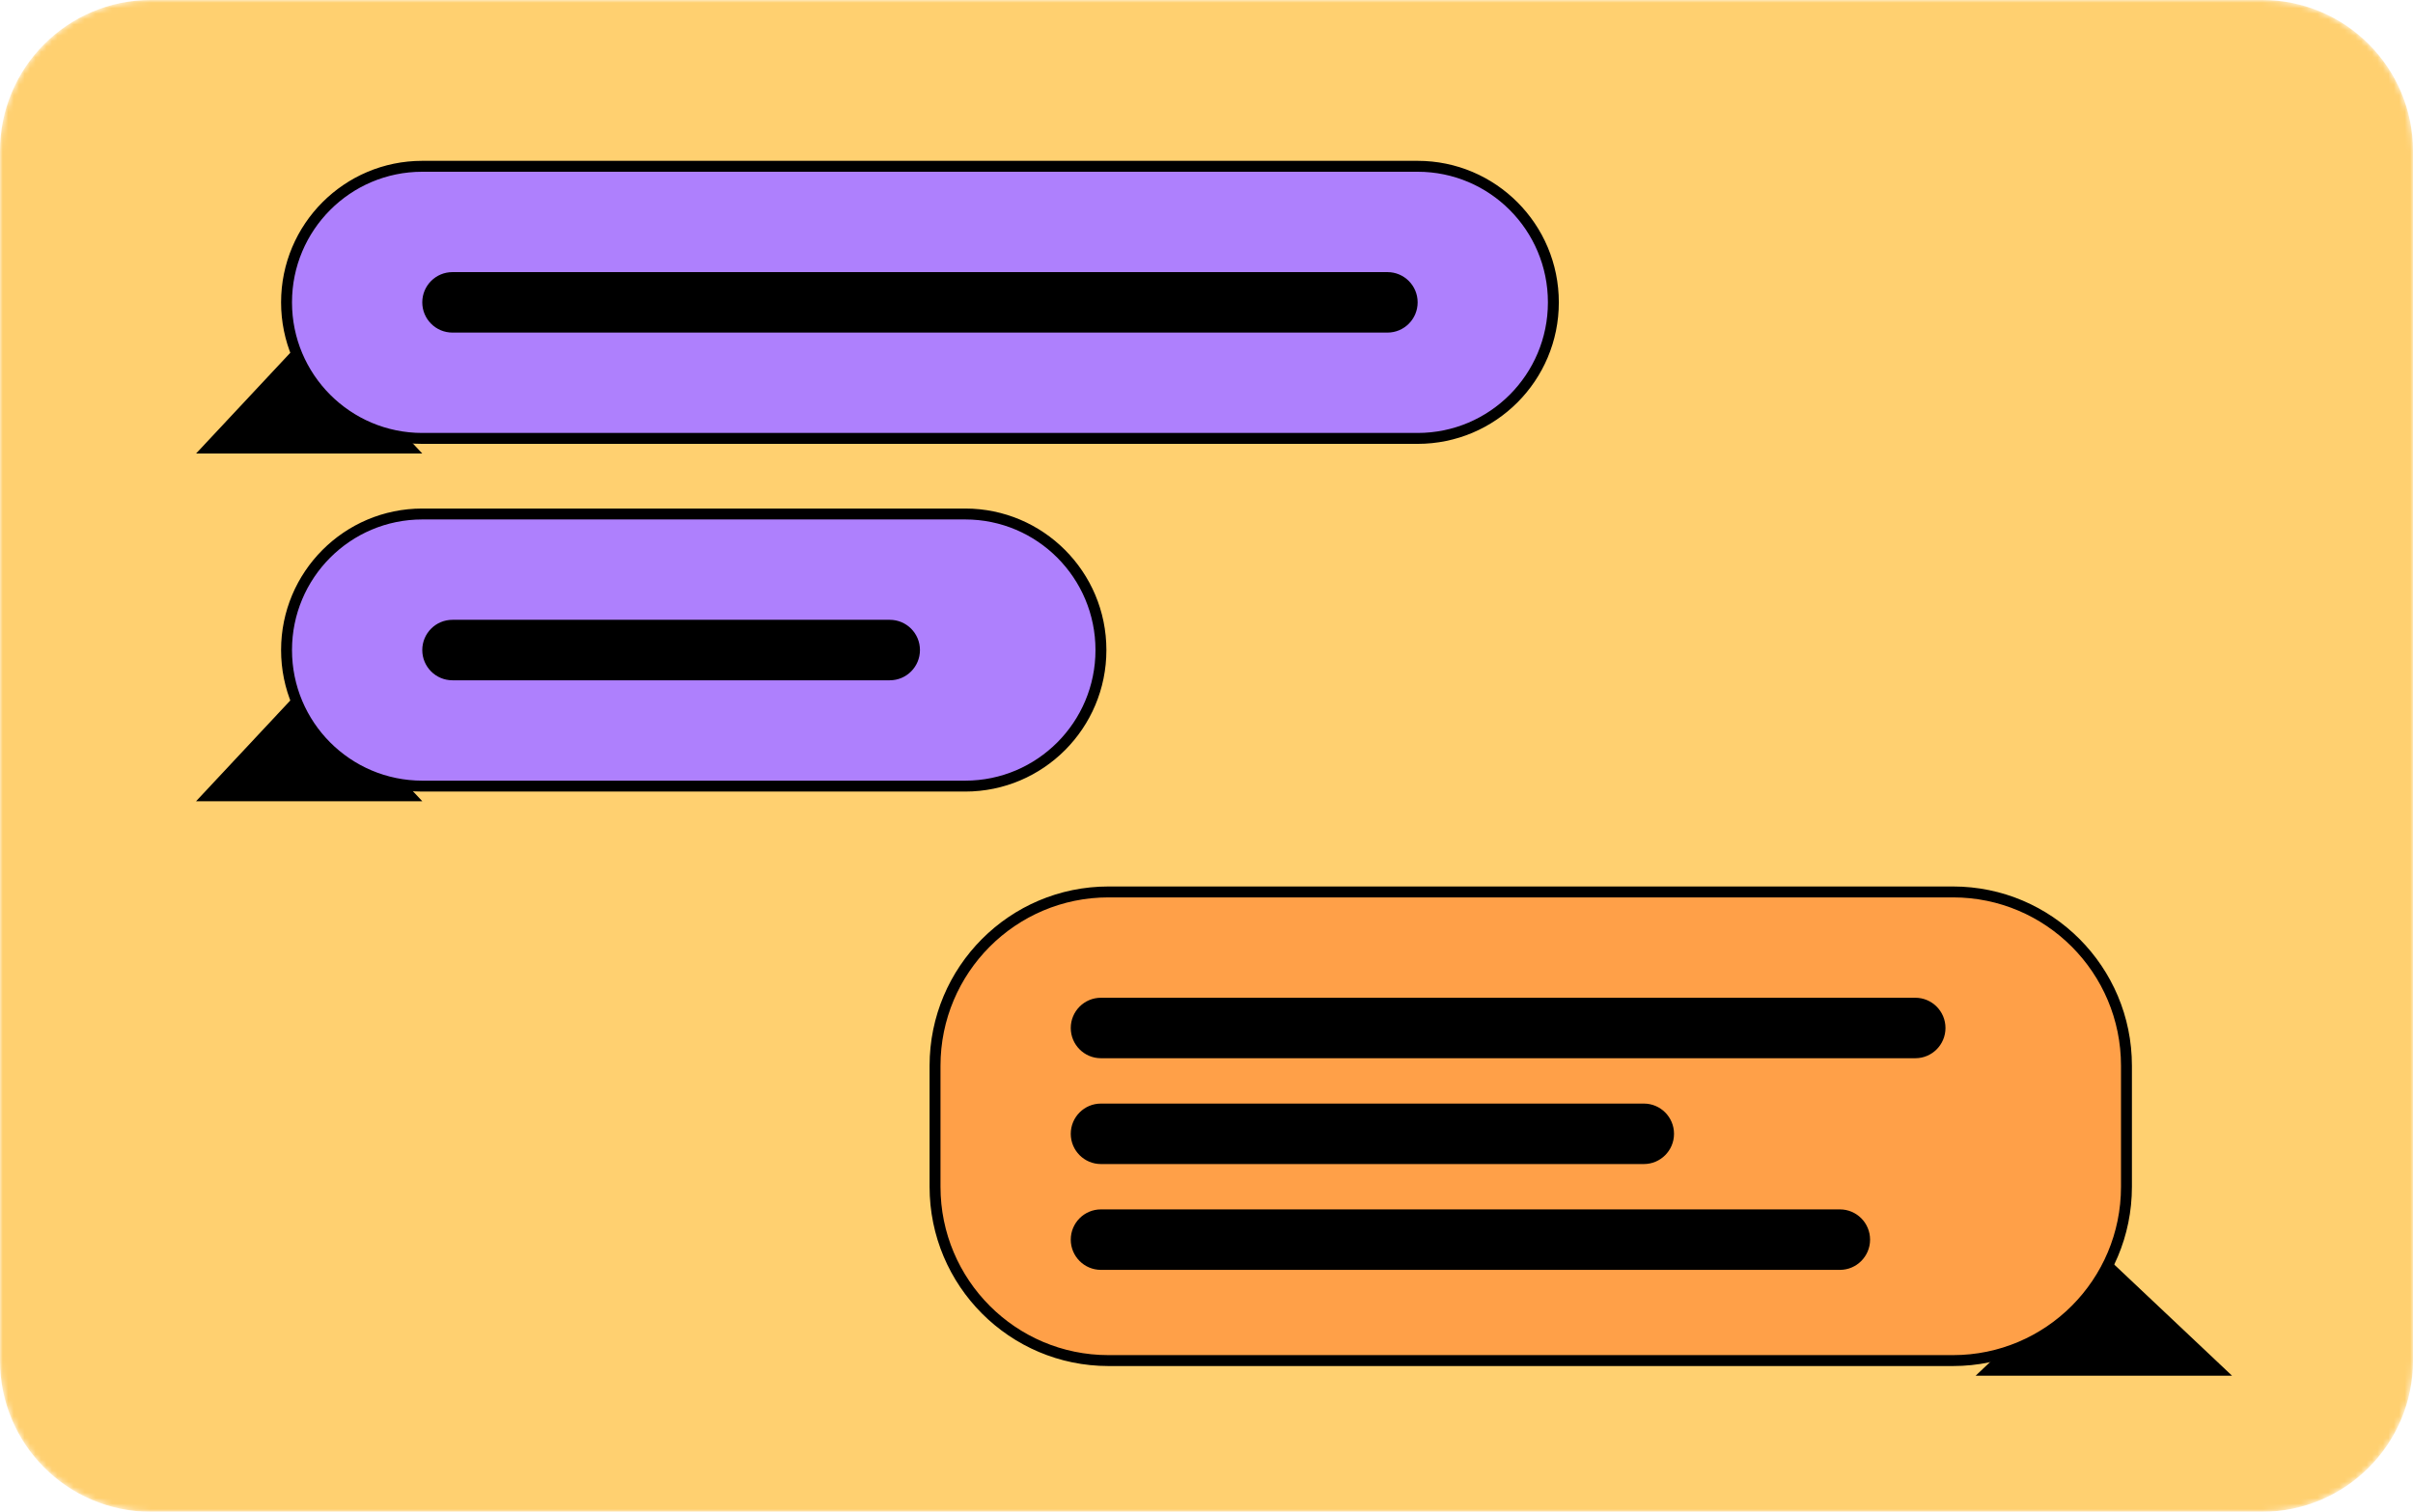
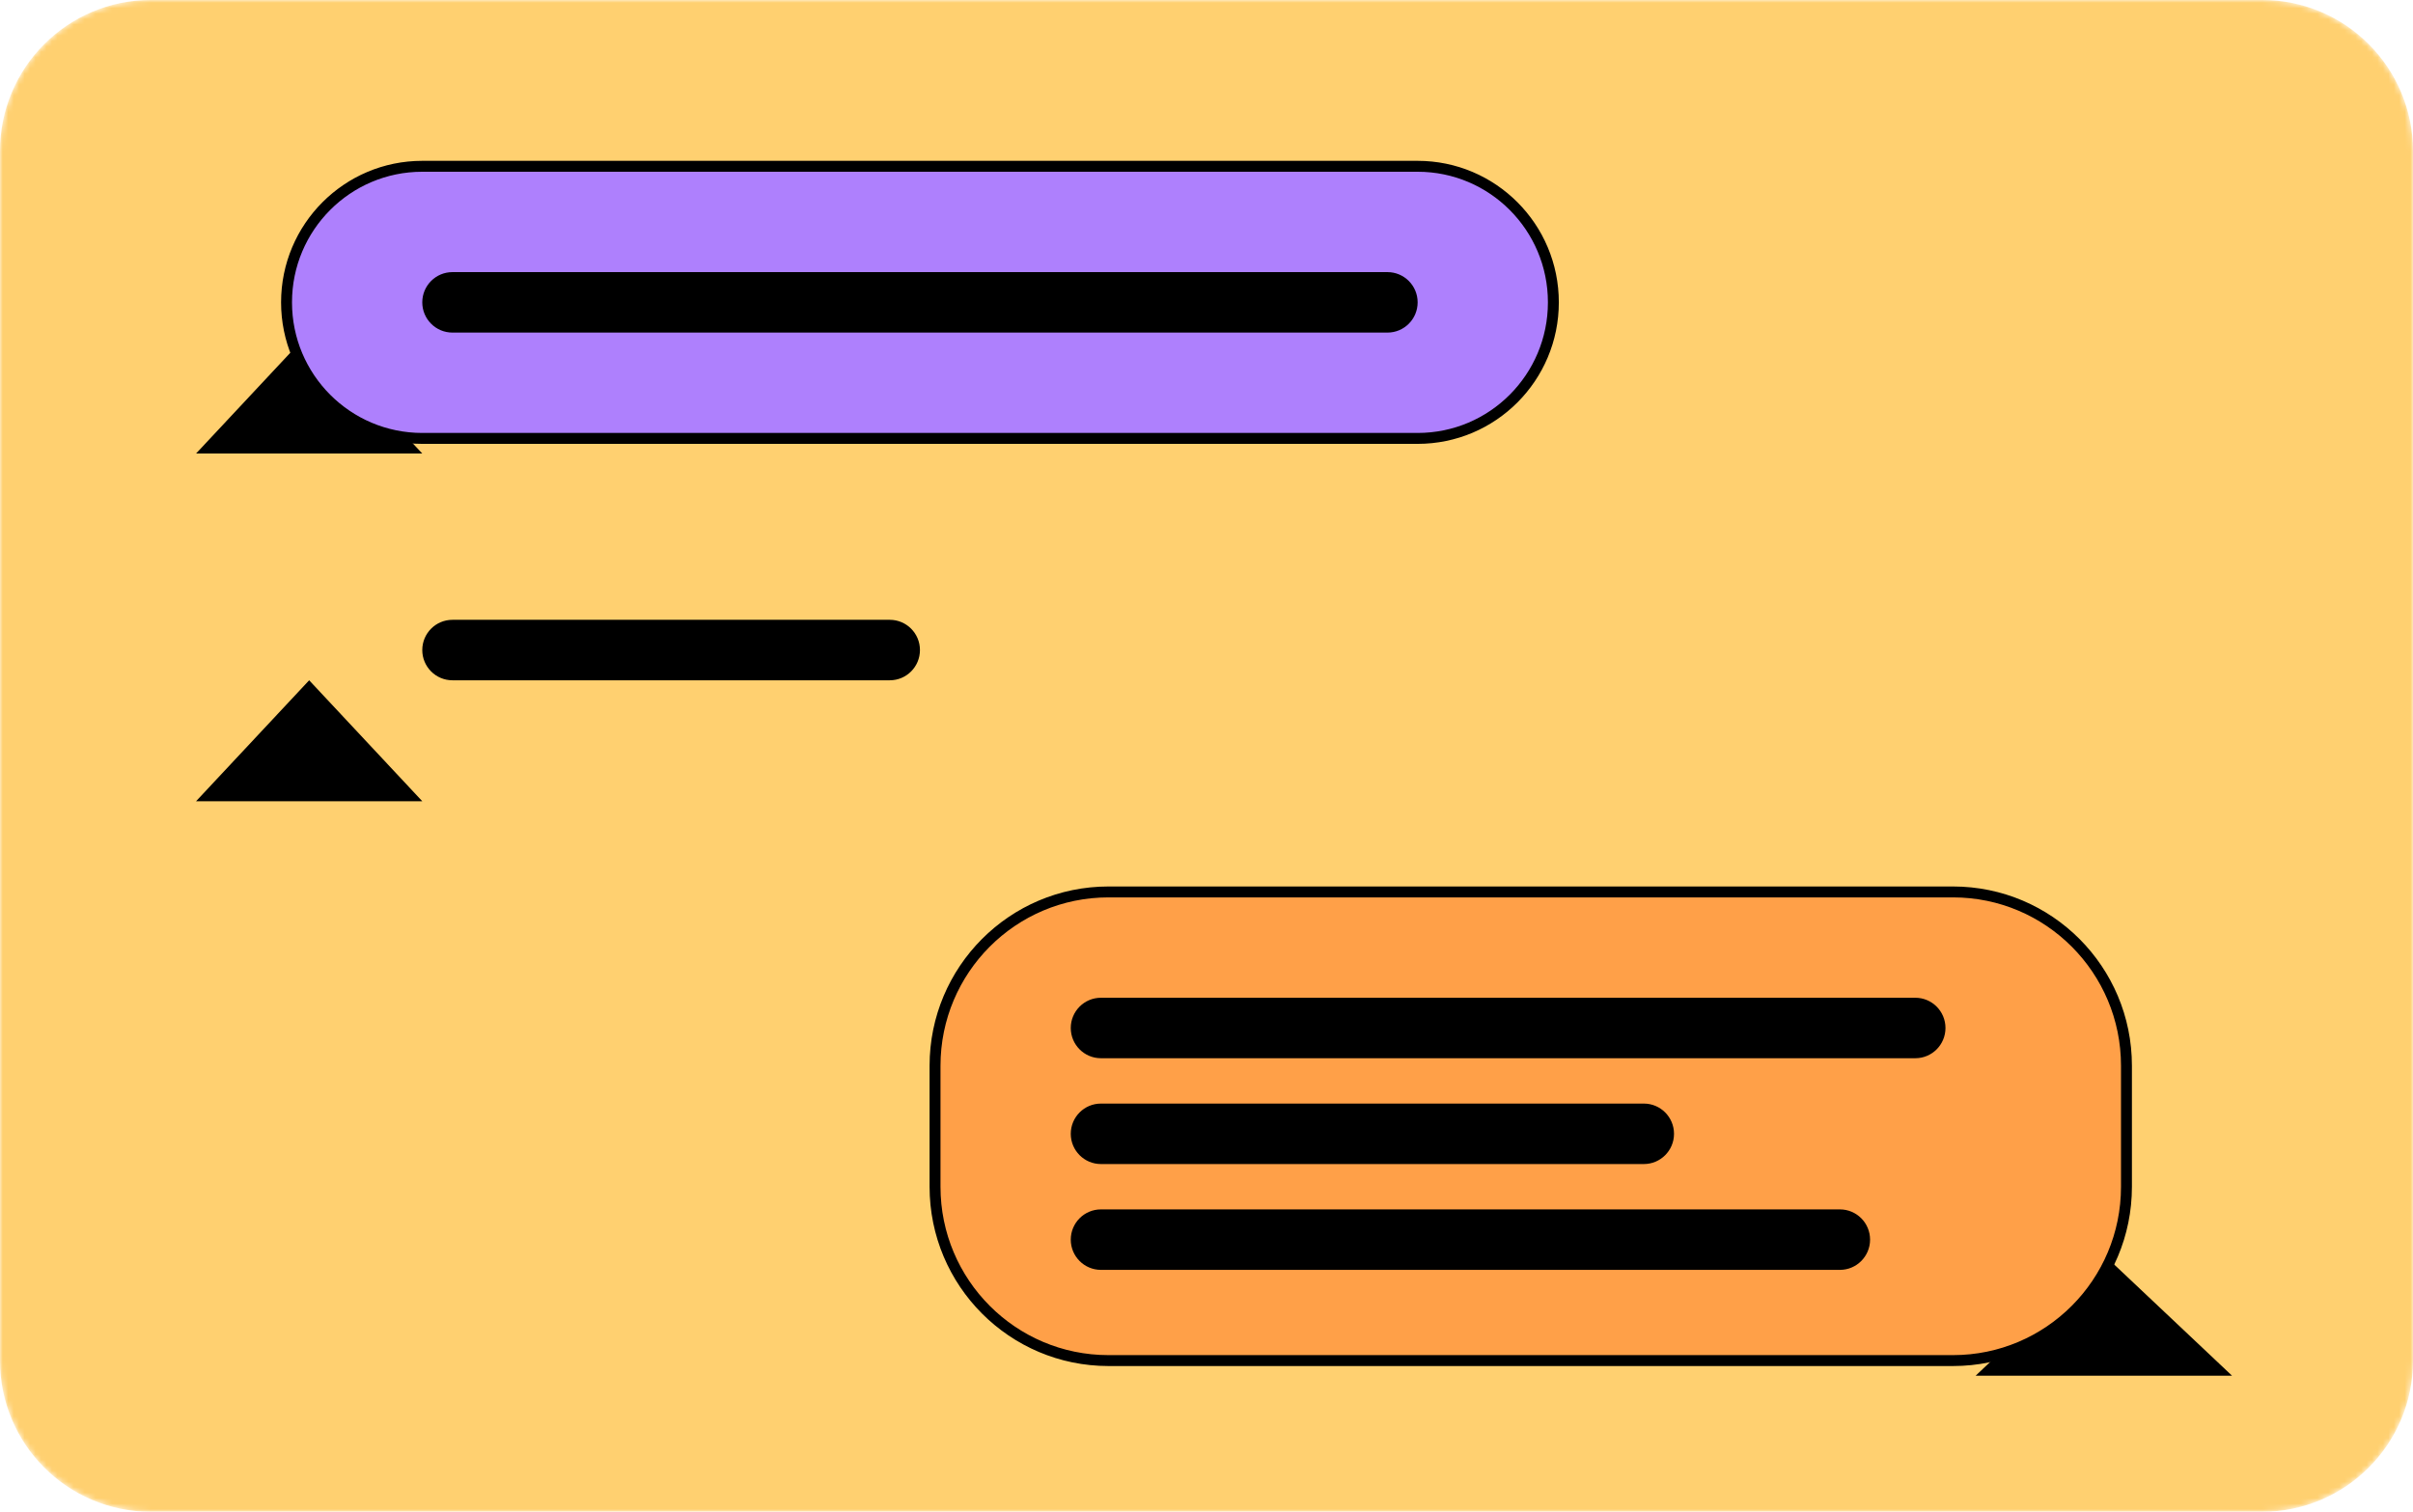
<svg xmlns="http://www.w3.org/2000/svg" width="442" height="277" viewBox="0 0 442 277" fill="none">
  <mask id="mask0_578:11094" style="mask-type:alpha" maskUnits="userSpaceOnUse" x="0" y="0" width="442" height="277">
    <path d="M414.375 0H27.625C12.368 0 0 12.402 0 27.7V249.3C0 264.598 12.368 277 27.625 277H414.375C429.632 277 442 264.598 442 249.3V27.7C442 12.402 429.632 0 414.375 0Z" fill="white" />
  </mask>
  <g mask="url(#mask0_578:11094)">
    <path d="M414.375 0H27.625C12.368 0 0 12.402 0 27.7V249.3C0 264.598 12.368 277 27.625 277H414.375C429.632 277 442 264.598 442 249.3V27.7C442 12.402 429.632 0 414.375 0Z" fill="#FFD070" />
    <path fill-rule="evenodd" clip-rule="evenodd" d="M385.369 229.91L408.85 252.07H361.887L385.369 229.91Z" fill="black" />
    <path d="M357.744 163.43H203.044C185.498 163.43 171.275 177.692 171.275 195.285V217.445C171.275 235.038 185.498 249.3 203.044 249.3H357.744C375.289 249.3 389.513 235.038 389.513 217.445V195.285C389.513 177.692 375.289 163.43 357.744 163.43Z" fill="#FFA048" stroke="black" stroke-width="2" />
    <path fill-rule="evenodd" clip-rule="evenodd" d="M56.631 124.65L77.35 146.81H35.913L56.631 124.65Z" fill="black" />
-     <path d="M176.8 94.18H77.35C63.619 94.18 52.487 105.342 52.487 119.11C52.487 132.878 63.619 144.04 77.35 144.04H176.8C190.531 144.04 201.663 132.878 201.663 119.11C201.663 105.342 190.531 94.18 176.8 94.18Z" fill="#AE80FD" stroke="black" stroke-width="2" />
    <path fill-rule="evenodd" clip-rule="evenodd" d="M56.631 60.94L77.35 83.1H35.913L56.631 60.94Z" fill="black" />
    <path d="M259.675 30.47H77.35C63.619 30.47 52.487 41.632 52.487 55.4C52.487 69.168 63.619 80.33 77.35 80.33H259.675C273.406 80.33 284.538 69.168 284.538 55.4C284.538 41.632 273.406 30.47 259.675 30.47Z" fill="#AE80FD" stroke="black" stroke-width="2" />
    <path d="M254.15 49.86H82.875C79.824 49.86 77.35 52.34 77.35 55.4C77.35 58.46 79.824 60.94 82.875 60.94H254.15C257.201 60.94 259.675 58.46 259.675 55.4C259.675 52.34 257.201 49.86 254.15 49.86Z" fill="black" />
    <path d="M350.837 182.82H201.662C198.611 182.82 196.137 185.3 196.137 188.36C196.137 191.42 198.611 193.9 201.662 193.9H350.837C353.889 193.9 356.362 191.42 356.362 188.36C356.362 185.3 353.889 182.82 350.837 182.82Z" fill="black" />
    <path d="M301.112 202.21H201.662C198.611 202.21 196.137 204.69 196.137 207.75C196.137 210.81 198.611 213.29 201.662 213.29H301.112C304.164 213.29 306.637 210.81 306.637 207.75C306.637 204.69 304.164 202.21 301.112 202.21Z" fill="black" />
    <path d="M337.025 221.6H201.662C198.611 221.6 196.137 224.08 196.137 227.14C196.137 230.2 198.611 232.68 201.662 232.68H337.025C340.076 232.68 342.55 230.2 342.55 227.14C342.55 224.08 340.076 221.6 337.025 221.6Z" fill="black" />
    <path d="M162.987 113.57H82.875C79.824 113.57 77.35 116.05 77.35 119.11C77.35 122.17 79.824 124.65 82.875 124.65H162.987C166.039 124.65 168.512 122.17 168.512 119.11C168.512 116.05 166.039 113.57 162.987 113.57Z" fill="black" />
  </g>
</svg>